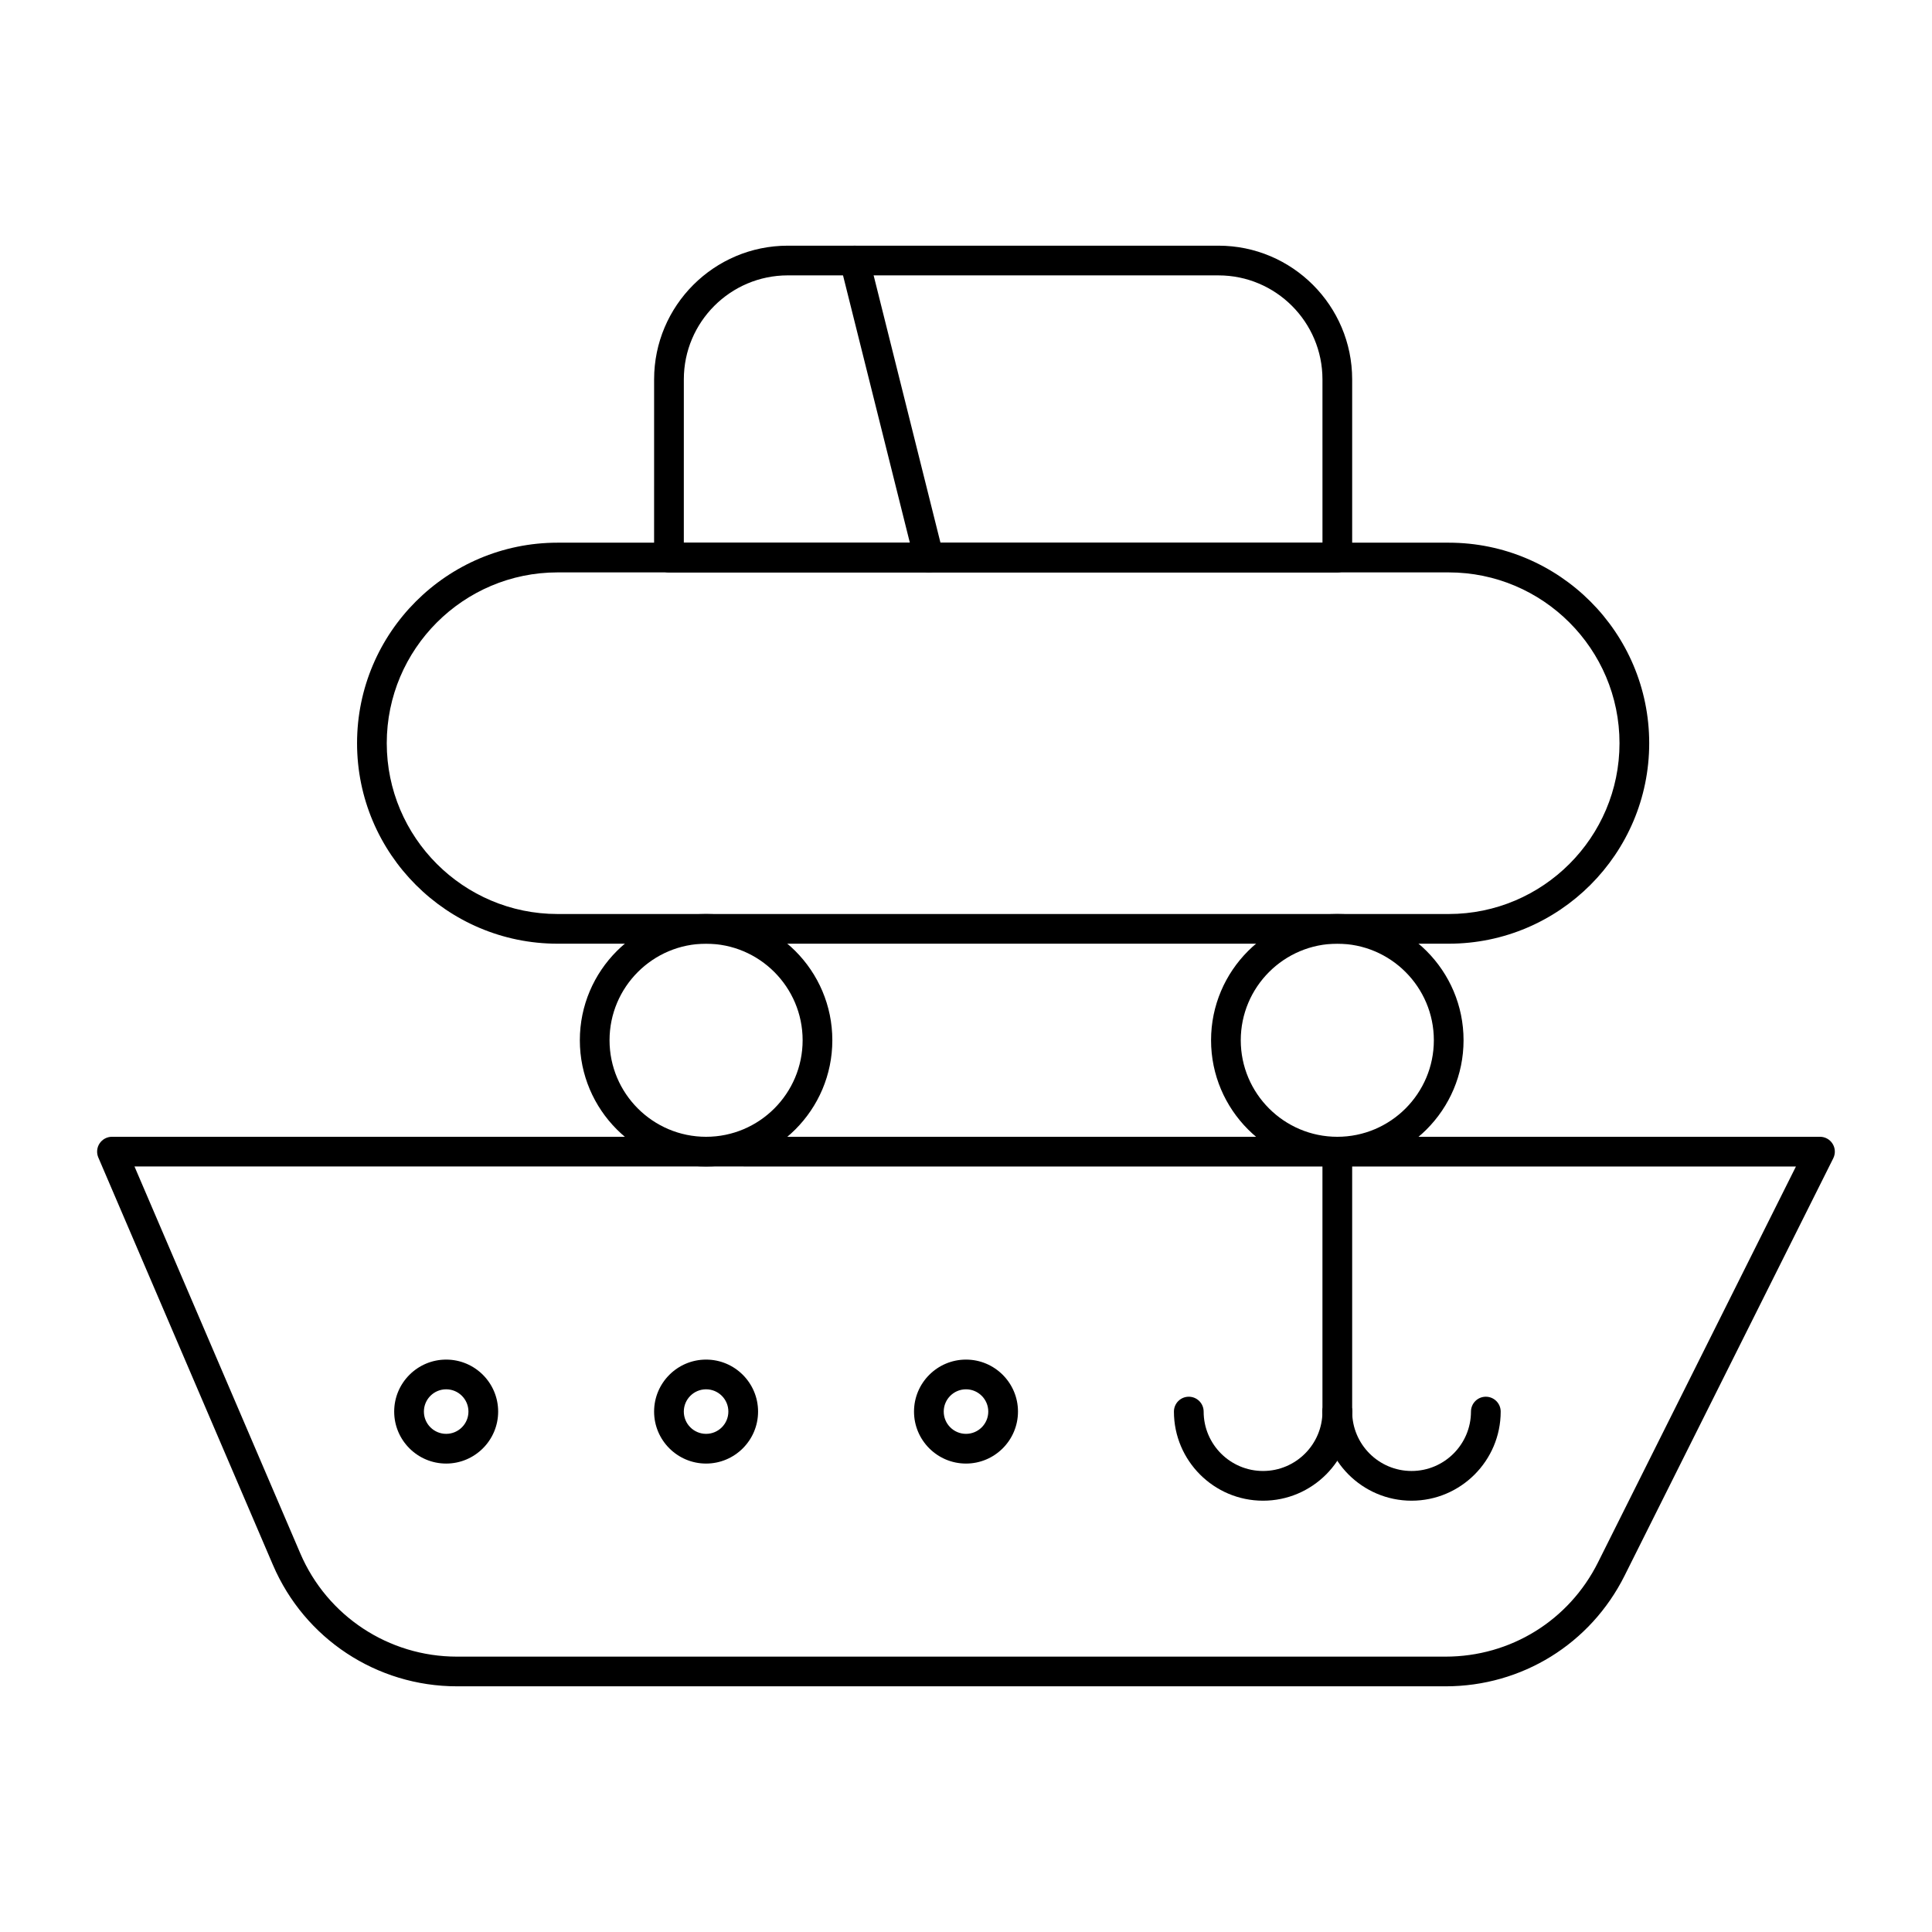
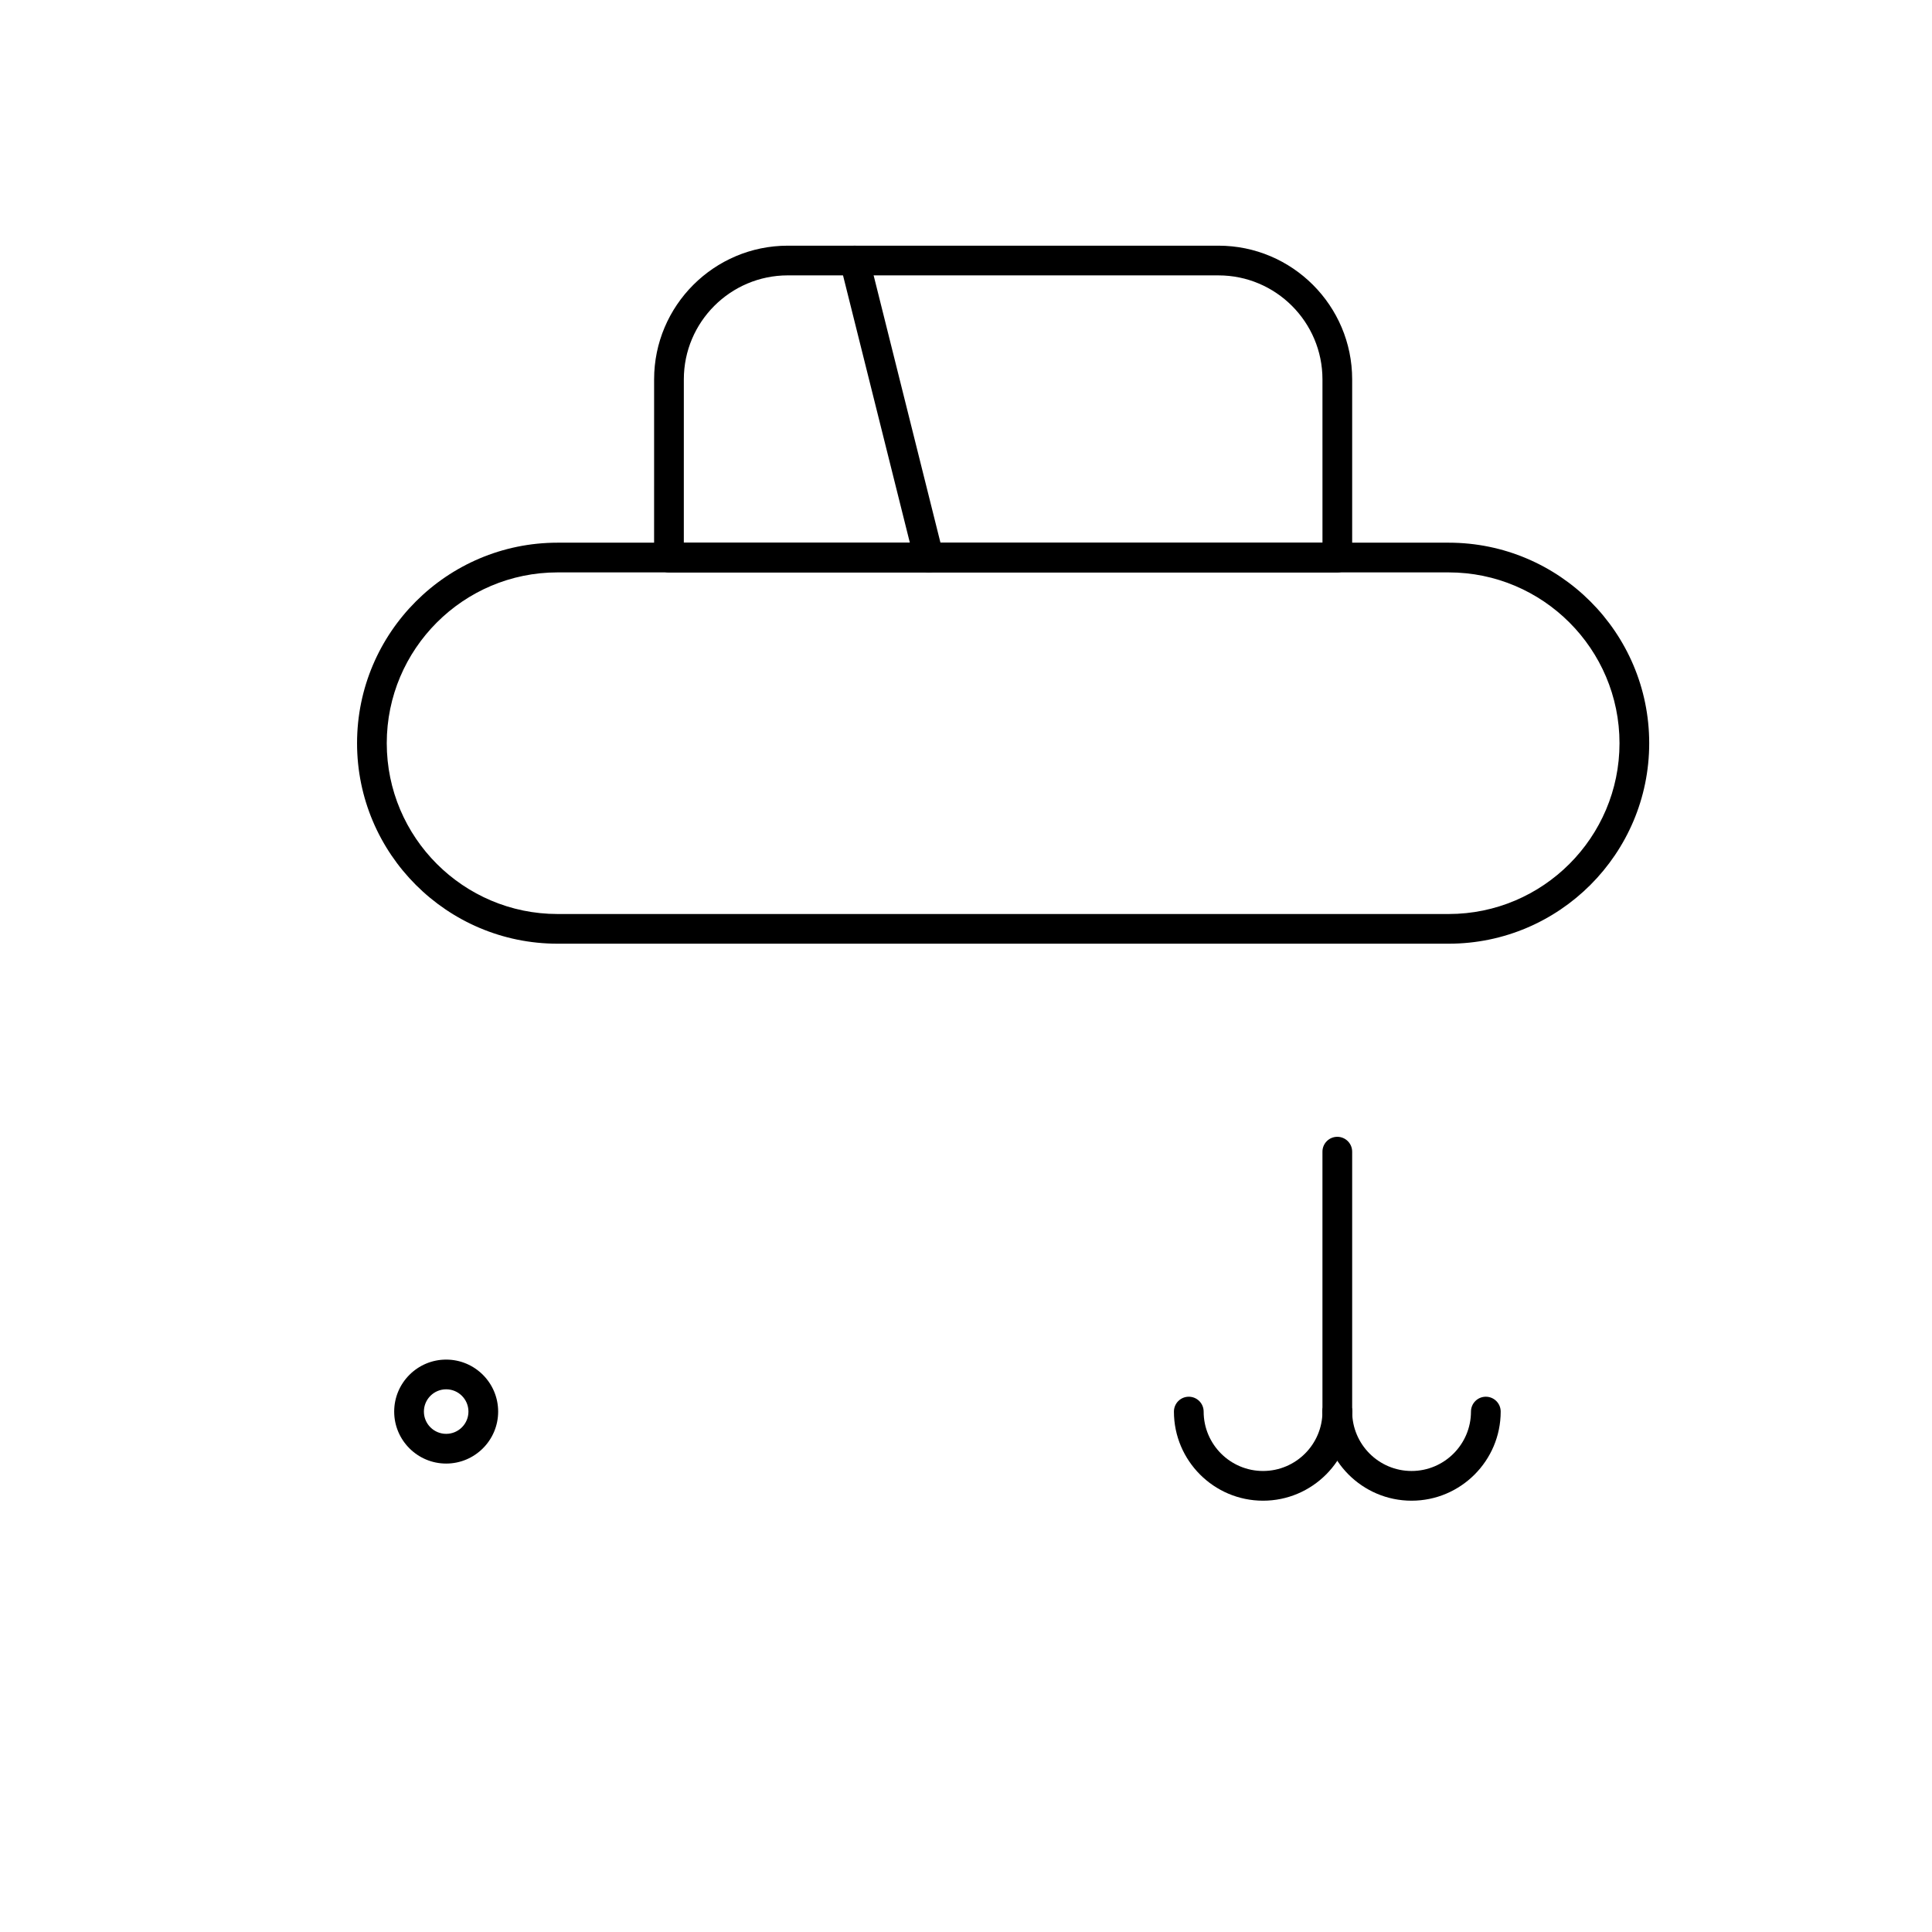
<svg xmlns="http://www.w3.org/2000/svg" fill="#000000" width="800px" height="800px" version="1.1" viewBox="144 144 512 512">
  <g>
    <path d="m498.4 522.02c-2.172 0-3.938-1.762-3.938-3.938v-68.879c0-2.172 1.762-3.938 3.938-3.938 2.172 0 3.938 1.762 3.938 3.938v68.879c0 2.176-1.762 3.938-3.938 3.938z" />
    <path d="m478.72 541.7c-13.02 0-23.617-10.598-23.617-23.617 0-2.172 1.762-3.938 3.938-3.938 2.172 0 3.938 1.762 3.938 3.938 0 8.68 7.062 15.742 15.742 15.742s15.742-7.062 15.742-15.742c0-2.172 1.762-3.938 3.938-3.938 2.172 0 3.938 1.762 3.938 3.938 0 13.02-10.598 23.617-23.617 23.617z" />
    <path d="m518.08 541.7c-13.02 0-23.617-10.598-23.617-23.617 0-2.172 1.762-3.938 3.938-3.938 2.172 0 3.938 1.762 3.938 3.938 0 8.68 7.062 15.742 15.742 15.742s15.742-7.062 15.742-15.742c0-2.172 1.762-3.938 3.938-3.938 2.172 0 3.938 1.762 3.938 3.938 0 13.02-10.594 23.617-23.617 23.617z" />
    <path d="m262.24 531.86c-7.598 0-13.777-6.18-13.777-13.777s6.18-13.777 13.777-13.777c7.598 0 13.777 6.18 13.777 13.777s-6.18 13.777-13.777 13.777zm0-19.68c-3.258 0-5.902 2.648-5.902 5.902 0 3.258 2.648 5.902 5.902 5.902 3.258 0 5.902-2.648 5.902-5.902s-2.644-5.902-5.902-5.902z" />
-     <path d="m331.12 531.86c-7.598 0-13.777-6.18-13.777-13.777s6.18-13.777 13.777-13.777c7.598 0 13.777 6.18 13.777 13.777s-6.18 13.777-13.777 13.777zm0-19.68c-3.258 0-5.902 2.648-5.902 5.902 0 3.258 2.648 5.902 5.902 5.902 3.258 0 5.902-2.648 5.902-5.902 0.004-3.254-2.644-5.902-5.902-5.902z" />
-     <path d="m400 531.86c-7.598 0-13.777-6.18-13.777-13.777s6.18-13.777 13.777-13.777 13.777 6.18 13.777 13.777c-0.004 7.598-6.18 13.777-13.777 13.777zm0-19.68c-3.258 0-5.902 2.648-5.902 5.902 0 3.258 2.648 5.902 5.902 5.902 3.258 0 5.902-2.648 5.902-5.902s-2.648-5.902-5.902-5.902z" />
-     <path d="m527.09 590.89h-262c-21.246 0-40.379-12.617-48.75-32.145l-46.285-108c-0.52-1.215-0.398-2.613 0.332-3.715 0.73-1.105 1.965-1.773 3.289-1.773h452.64c1.363 0 2.633 0.707 3.348 1.867 0.719 1.16 0.781 2.609 0.172 3.832l-55.309 110.62c-9.043 18.082-27.219 29.316-47.438 29.316zm-347.45-137.76 43.934 102.52c7.125 16.629 23.422 27.375 41.512 27.375h262c17.219 0 32.699-9.566 40.398-24.969l52.457-104.92z" />
    <path d="m527.92 394.09h-236.16c-29.301 0-53.137-23.836-53.137-53.137s23.836-53.137 53.137-53.137h236.16c29.297 0 53.137 23.836 53.137 53.137s-23.836 53.137-53.137 53.137zm-236.16-98.398c-24.957 0-45.266 20.305-45.266 45.266 0 24.957 20.305 45.266 45.266 45.266h236.16c24.957 0 45.266-20.305 45.266-45.266 0-24.957-20.305-45.266-45.266-45.266z" />
-     <path d="m331.12 453.13c-18.449 0-33.457-15.008-33.457-33.457s15.008-33.457 33.457-33.457c18.449 0 33.457 15.008 33.457 33.457s-15.008 33.457-33.457 33.457zm0-59.039c-14.105 0-25.586 11.477-25.586 25.586 0 14.109 11.477 25.586 25.586 25.586 14.105 0 25.586-11.477 25.586-25.586 0-14.109-11.477-25.586-25.586-25.586z" />
-     <path d="m498.4 453.13c-18.449 0-33.457-15.008-33.457-33.457s15.008-33.457 33.457-33.457c18.449 0 33.457 15.008 33.457 33.457s-15.008 33.457-33.457 33.457zm0-59.039c-14.109 0-25.586 11.477-25.586 25.586 0 14.109 11.477 25.586 25.586 25.586 14.109 0 25.586-11.477 25.586-25.586 0-14.109-11.477-25.586-25.586-25.586z" />
    <path d="m498.4 295.7h-177.12c-2.172 0-3.938-1.762-3.938-3.938l0.004-47.23c0-19.535 15.891-35.426 35.426-35.426h114.14c19.535 0 35.426 15.891 35.426 35.426v47.23c-0.004 2.176-1.766 3.938-3.941 3.938zm-173.18-7.875h169.25l-0.004-43.293c0-15.191-12.359-27.551-27.551-27.551l-114.14-0.004c-15.191 0-27.551 12.359-27.551 27.551z" />
    <path d="m390.16 295.7c-1.762 0-3.367-1.195-3.816-2.984l-19.68-78.719c-0.527-2.109 0.754-4.242 2.863-4.773 2.113-0.527 4.246 0.754 4.773 2.863l19.68 78.719c0.527 2.109-0.754 4.246-2.863 4.773-0.32 0.082-0.641 0.121-0.957 0.121z" />
  </g>
</svg>